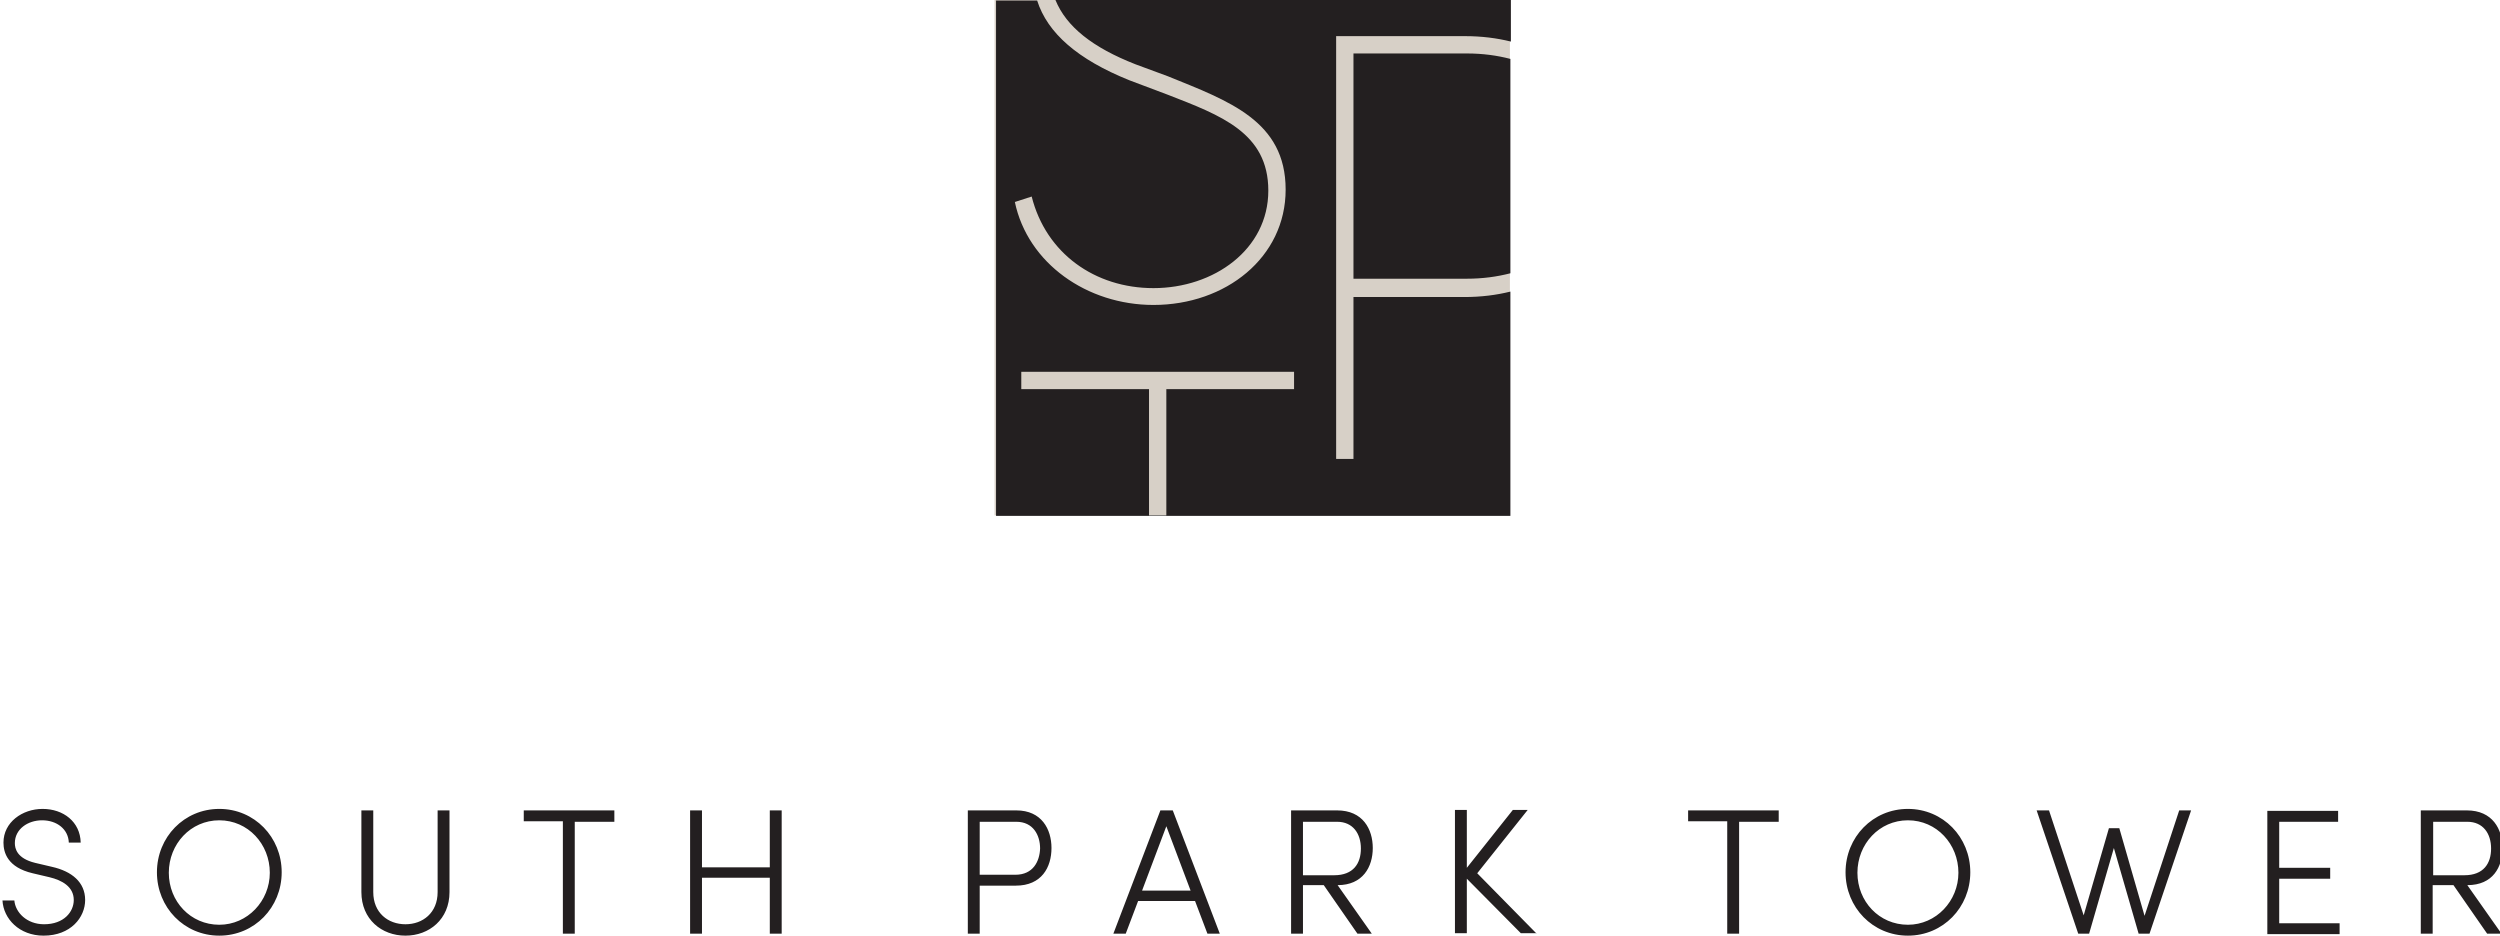
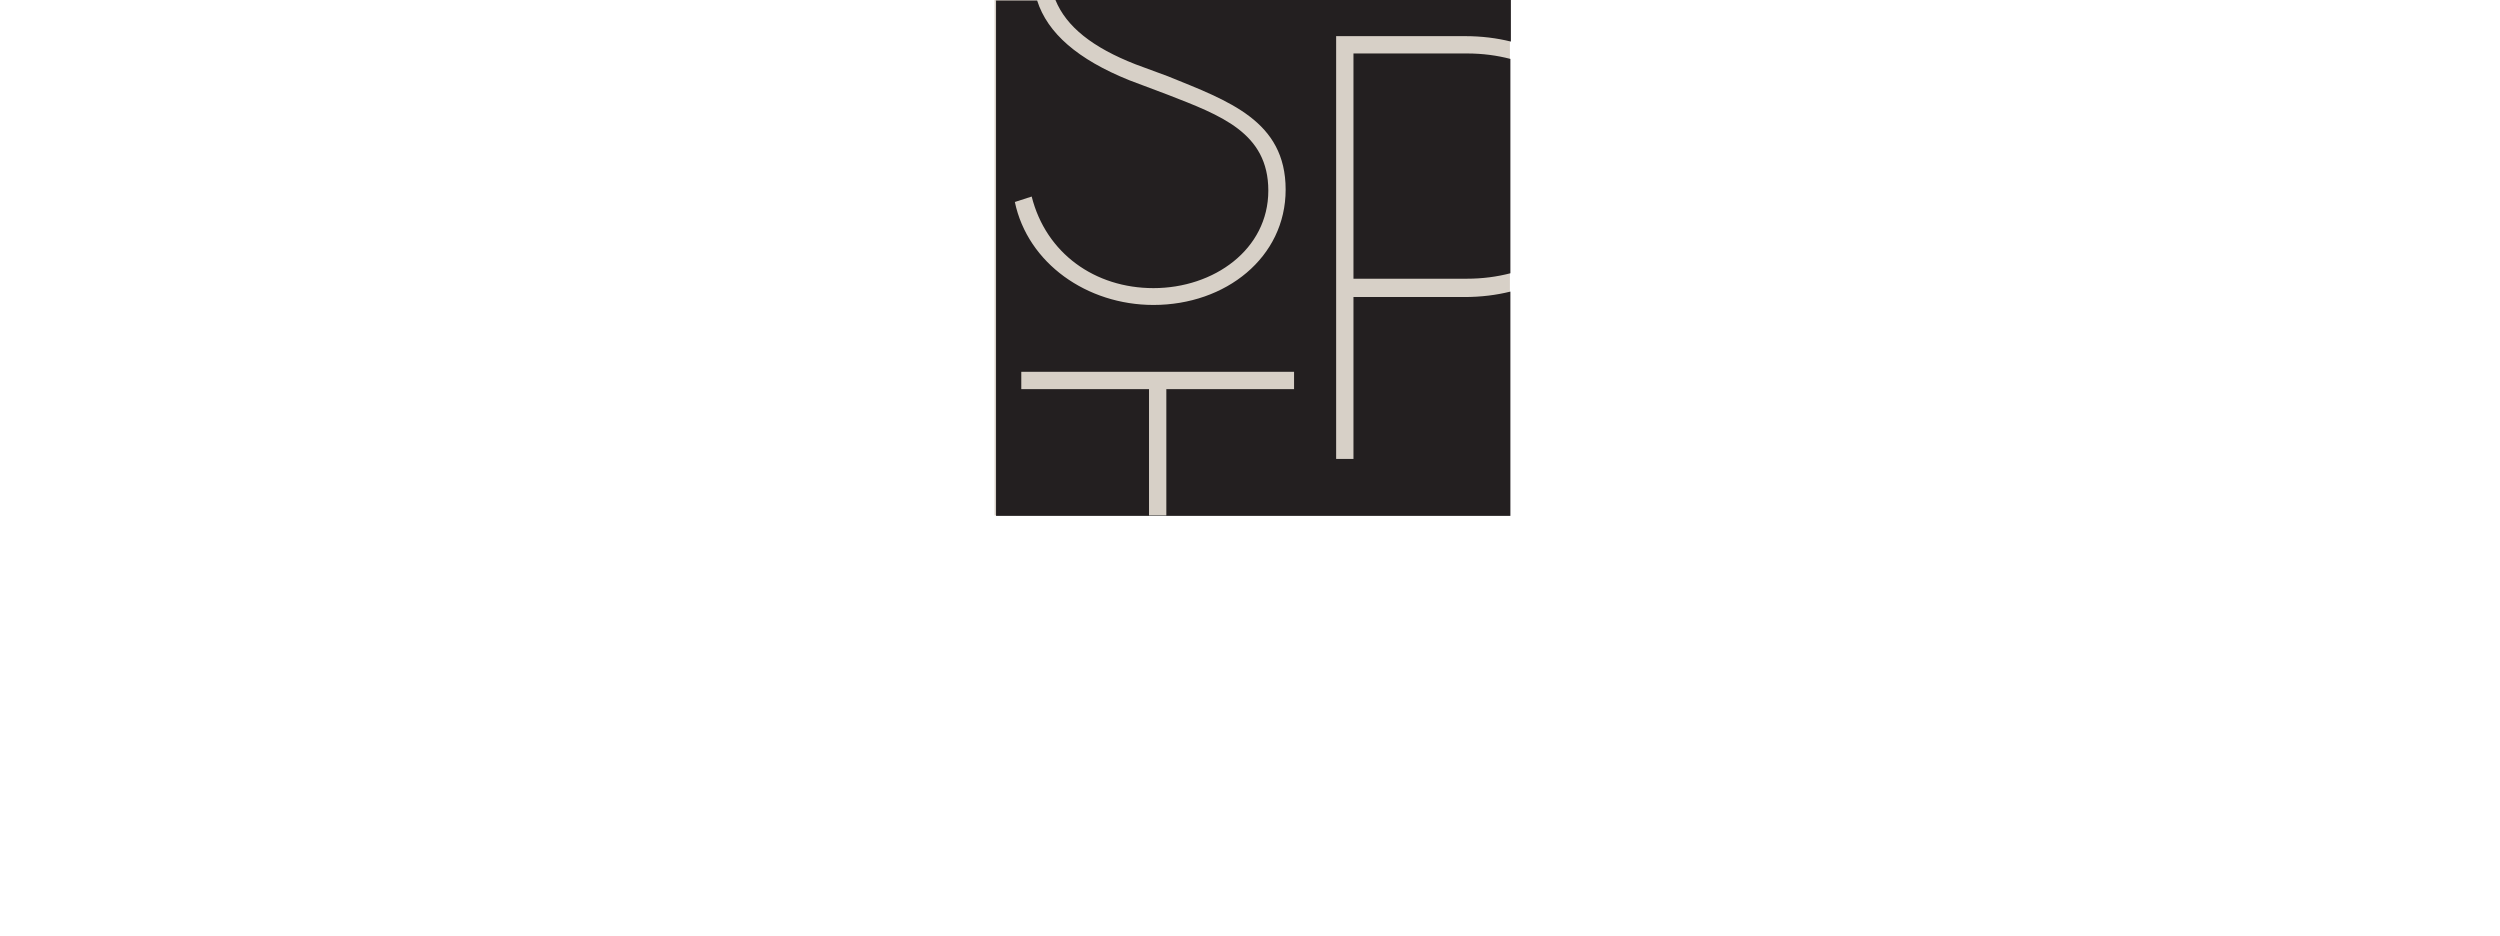
<svg xmlns="http://www.w3.org/2000/svg" version="1.1" id="Layer_1" x="0px" y="0px" viewBox="0 0 505 189" style="enable-background:new 0 0 505 189;" xml:space="preserve">
  <style type="text/css"> .st0{fill:#D7D0C7;} .st1{fill:#231F20;} </style>
  <g>
    <rect x="200.9" y="0" class="st0" width="104.1" height="104.1" />
    <g>
      <path class="st1" d="M296.3,56.3c3.2,0,6.1-0.4,8.8-1.1V11.9c-2.7-0.7-5.6-1.1-8.8-1.1h-22.9v45.5H296.3z M261.3,78.6h-25.7v25.5 h-3.5V78.6h-25.8v-3.5h55.1V78.6z M305.1,104.1V58.9c-2.8,0.7-5.9,1.1-9.3,1.1h-22.4v32.7h-3.5V7.3h26c3.4,0,6.5,0.4,9.3,1.1V0 h-92c2.2,5.4,7.5,9.6,16.2,13l6.5,2.4c12.3,5,23.8,9,23.8,22.9c0,13.7-12.1,23.3-26.7,23.3c-13.4,0-25.4-8.4-28-20.8l3.4-1.1 c2.9,11.5,12.8,18.5,24.6,18.5c12.2,0,23.2-7.8,23.2-19.7c0-11.7-9.6-15.2-20.4-19.4l-7.7-2.9c-10.4-4.2-16.5-9.5-18.6-16.1h-8.3 v104.1H305.1z" />
-       <path class="st1" d="M491.5,166h6.9c3.2,0,4.8,2.4,4.8,5.4c0,3-1.5,5.4-5.4,5.4h-6.3V166z M505.5,171.3c0-3.8-2-7.6-7.2-7.6h-9.3 v24.9h2.4v-9.8h4.2l6.8,9.8h2.9l-6.9-9.8C503.6,178.8,505.5,175.1,505.5,171.3 M460.4,186.4v-8.9h10.3v-2.2h-10.3V166h11.9v-2.2 H458v24.9h14.6v-2.2H460.4z M440.2,163.7l-7,21.3l-5.1-17.7h-2.1l-5.1,17.6l-7-21.2h-2.5l8.4,24.9h2.2l5-17.3l5,17.3h2.2l8.4-24.9 H440.2z M385.4,186.8c-5.8,0-10.2-4.7-10.2-10.5c0-5.8,4.4-10.6,10.2-10.6c5.8,0,10.2,4.8,10.2,10.6 C395.6,182,391.1,186.8,385.4,186.8 M385.4,189c7.1,0,12.6-5.7,12.6-12.8c0-7.1-5.5-12.8-12.6-12.8c-7.1,0-12.6,5.7-12.6,12.8 C372.8,183.3,378.3,189,385.4,189 M359.3,163.7H341v2.2h7.9v22.7h2.4V166h8V163.7z M310.4,188.6l-12-12.2l10.2-12.8h-3l-9.3,11.7 v-11.7h-2.4v24.9h2.4v-11l10.9,11H310.4z M263.2,166h6.9c3.2,0,4.8,2.4,4.8,5.4c0,3-1.5,5.4-5.4,5.4h-6.3V166z M277.3,171.3 c0-3.8-2-7.6-7.2-7.6h-9.3v24.9h2.4v-9.8h4.2l6.8,9.8h2.9l-6.9-9.8C275.3,178.8,277.3,175.1,277.3,171.3 M230.7,179.9l4.9-13 l4.9,13H230.7z M243.9,188.6h2.5l-9.5-24.9h-2.5l-9.5,24.9h2.5l2.5-6.6h11.5L243.9,188.6z M205.1,176.7h-7.2V166h7.4 c3.4,0,4.8,2.7,4.8,5.4C210,174,208.7,176.7,205.1,176.7 M205.3,163.7h-9.8v24.9h2.4v-9.7h7.3c5.2,0,7.2-3.7,7.2-7.6 C212.4,167.5,210.4,163.7,205.3,163.7 M155.5,163.7v11.5h-13.7v-11.5h-2.4v24.9h2.4v-11.3h13.7v11.3h2.4v-24.9H155.5z M124.1,163.7h-18.3v2.2h7.9v22.7h2.4V166h8V163.7z M81.9,189c4.8,0,8.9-3.3,8.9-8.8v-16.5h-2.4v16.5c0,4.2-3,6.5-6.5,6.5 c-3.5,0-6.5-2.3-6.5-6.5v-16.5H73v16.5C73,185.7,77.1,189,81.9,189 M44.3,186.8c-5.8,0-10.2-4.7-10.2-10.5 c0-5.8,4.4-10.6,10.2-10.6c5.8,0,10.2,4.8,10.2,10.6C54.5,182,50,186.8,44.3,186.8 M44.3,189c7.1,0,12.6-5.7,12.6-12.8 c0-7.1-5.5-12.8-12.6-12.8c-7.1,0-12.6,5.7-12.6,12.8C31.7,183.3,37.2,189,44.3,189 M8.8,189c5.5,0,8.4-3.7,8.4-7.2 c0-3.6-2.7-5.8-6.7-6.7l-3.4-0.8c-3.7-0.9-4.1-2.9-4.1-4c0-2.8,2.6-4.6,5.5-4.6c3,0,5.3,1.8,5.4,4.5h2.4c-0.1-4.2-3.5-6.8-7.7-6.8 c-4.1,0-7.9,2.7-7.9,6.8c0,2,0.8,5,5.9,6.2l3.4,0.8c2.5,0.6,4.9,1.9,4.9,4.6c0,2.4-2,4.9-6,4.9c-3.5,0-5.8-2.4-6-4.8H0.5 C0.7,185.6,3.9,189,8.8,189" />
    </g>
  </g>
</svg>